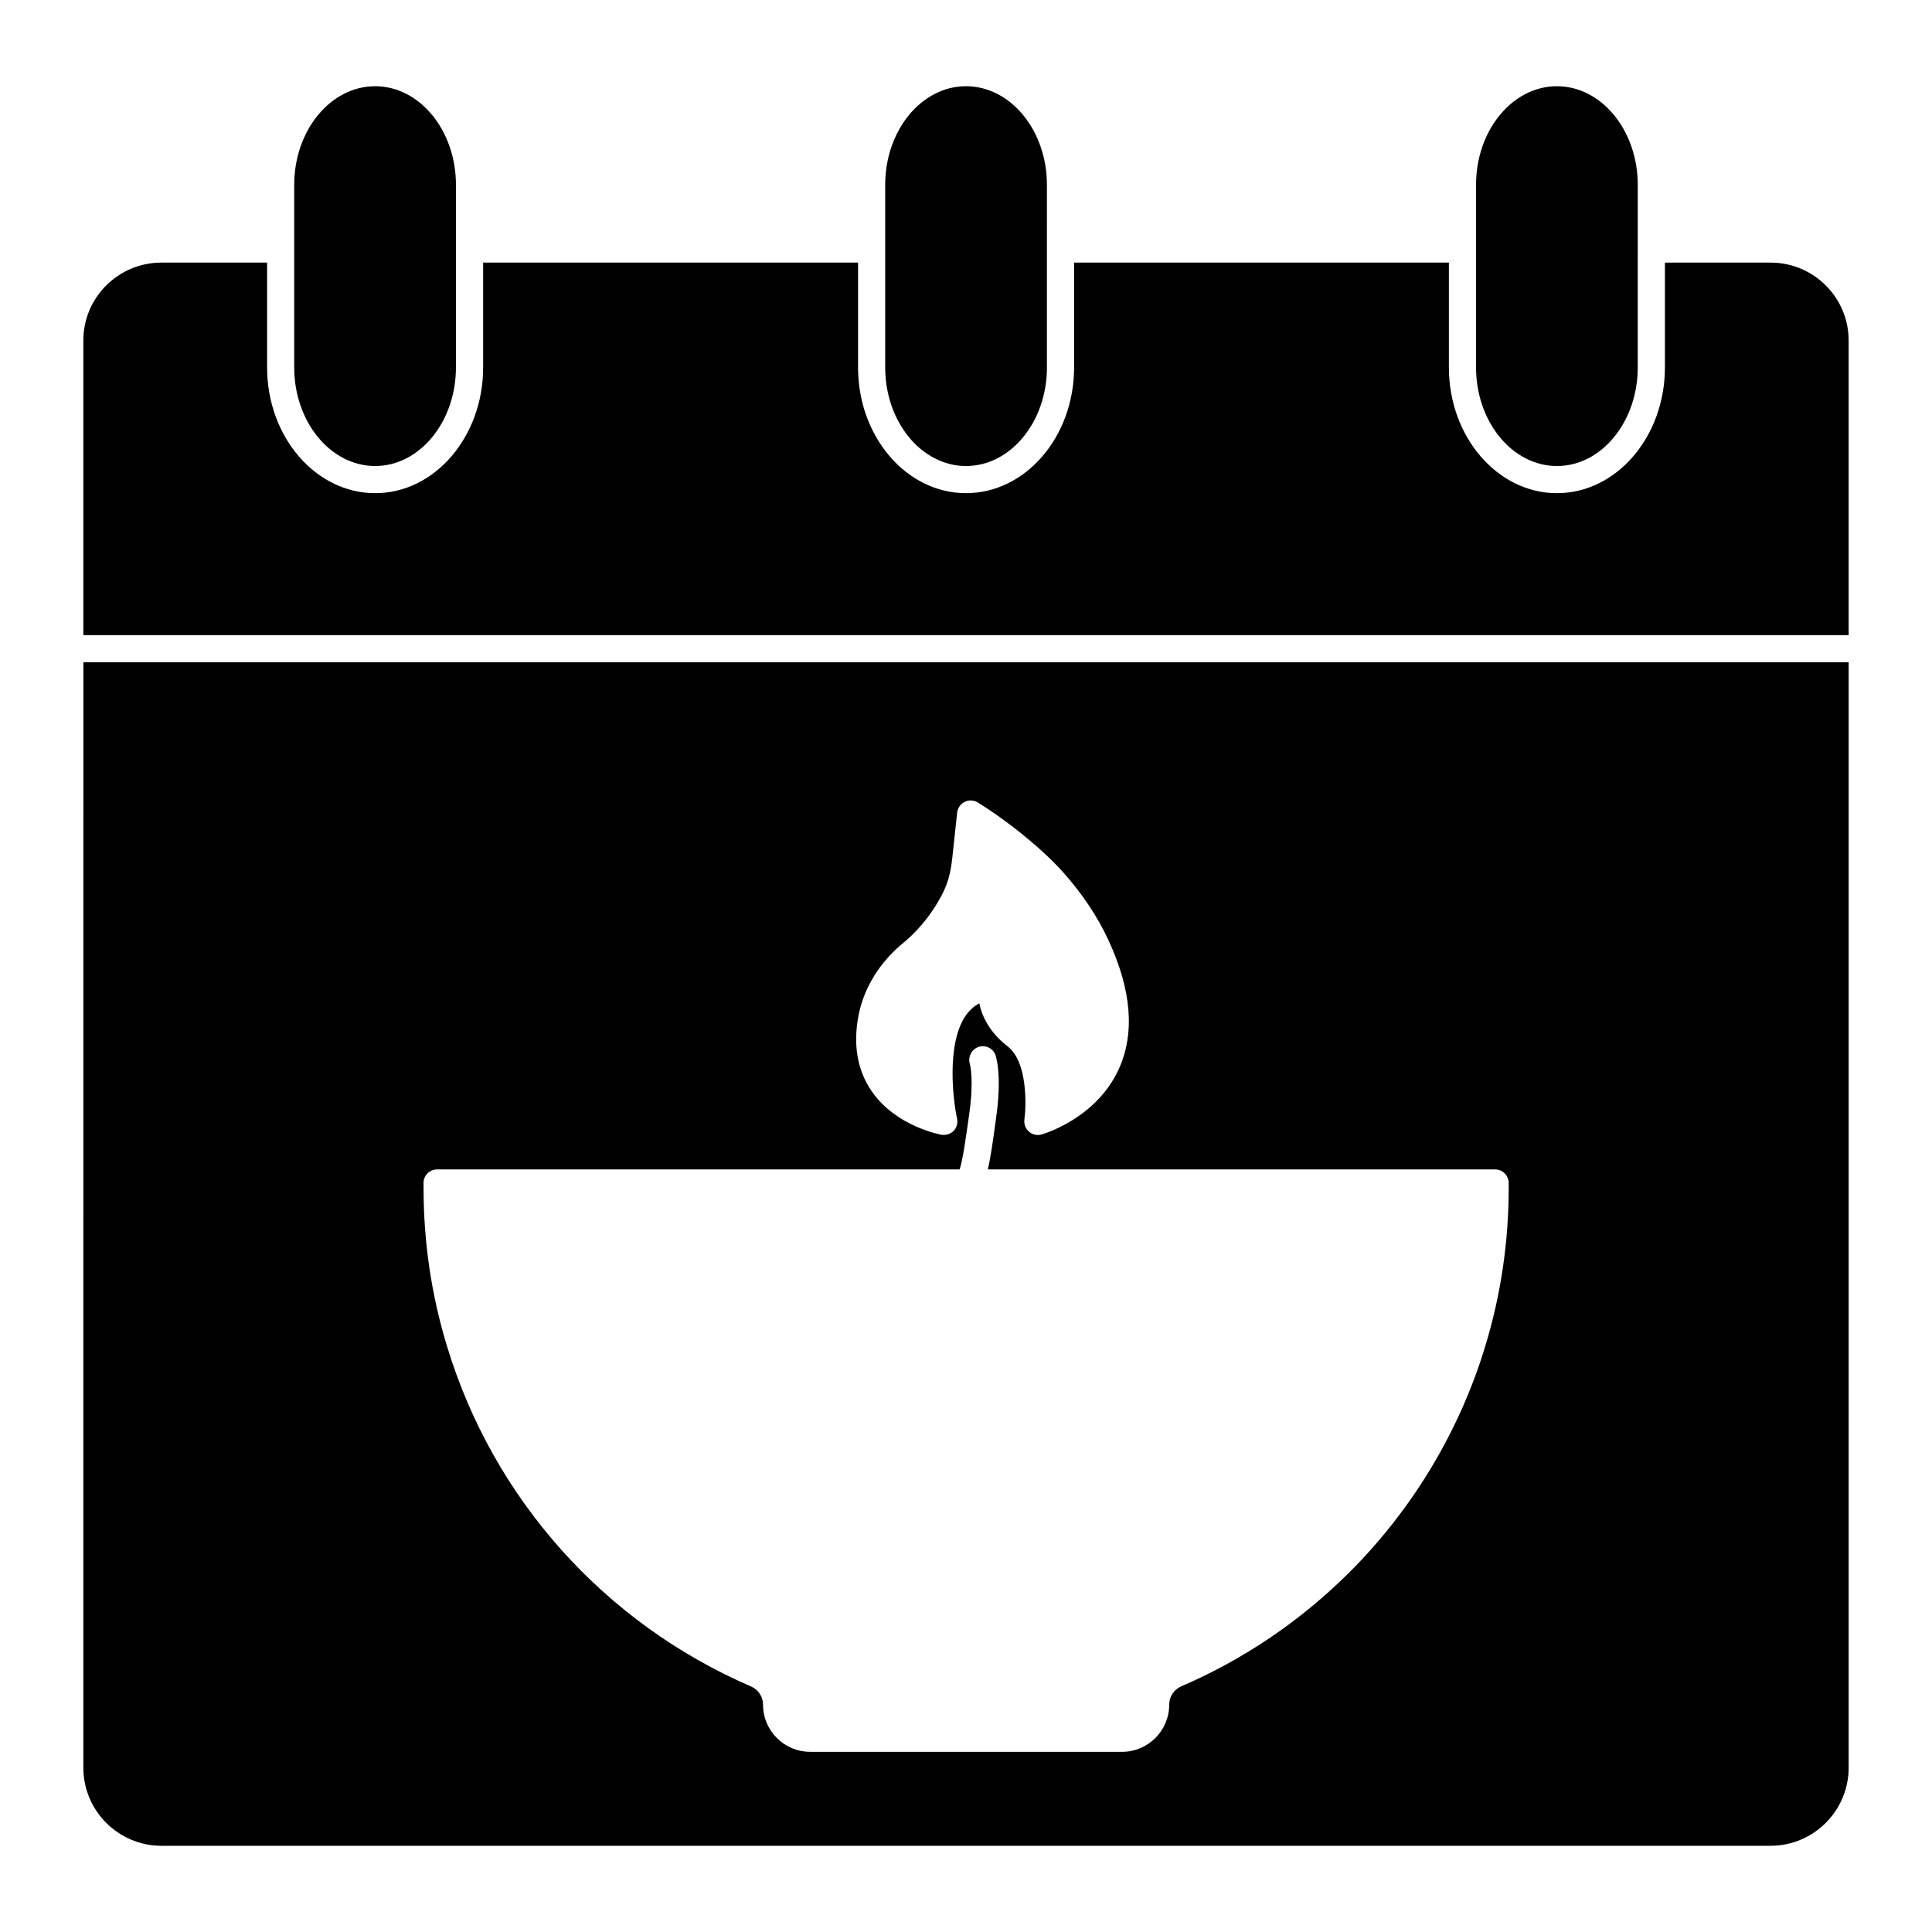
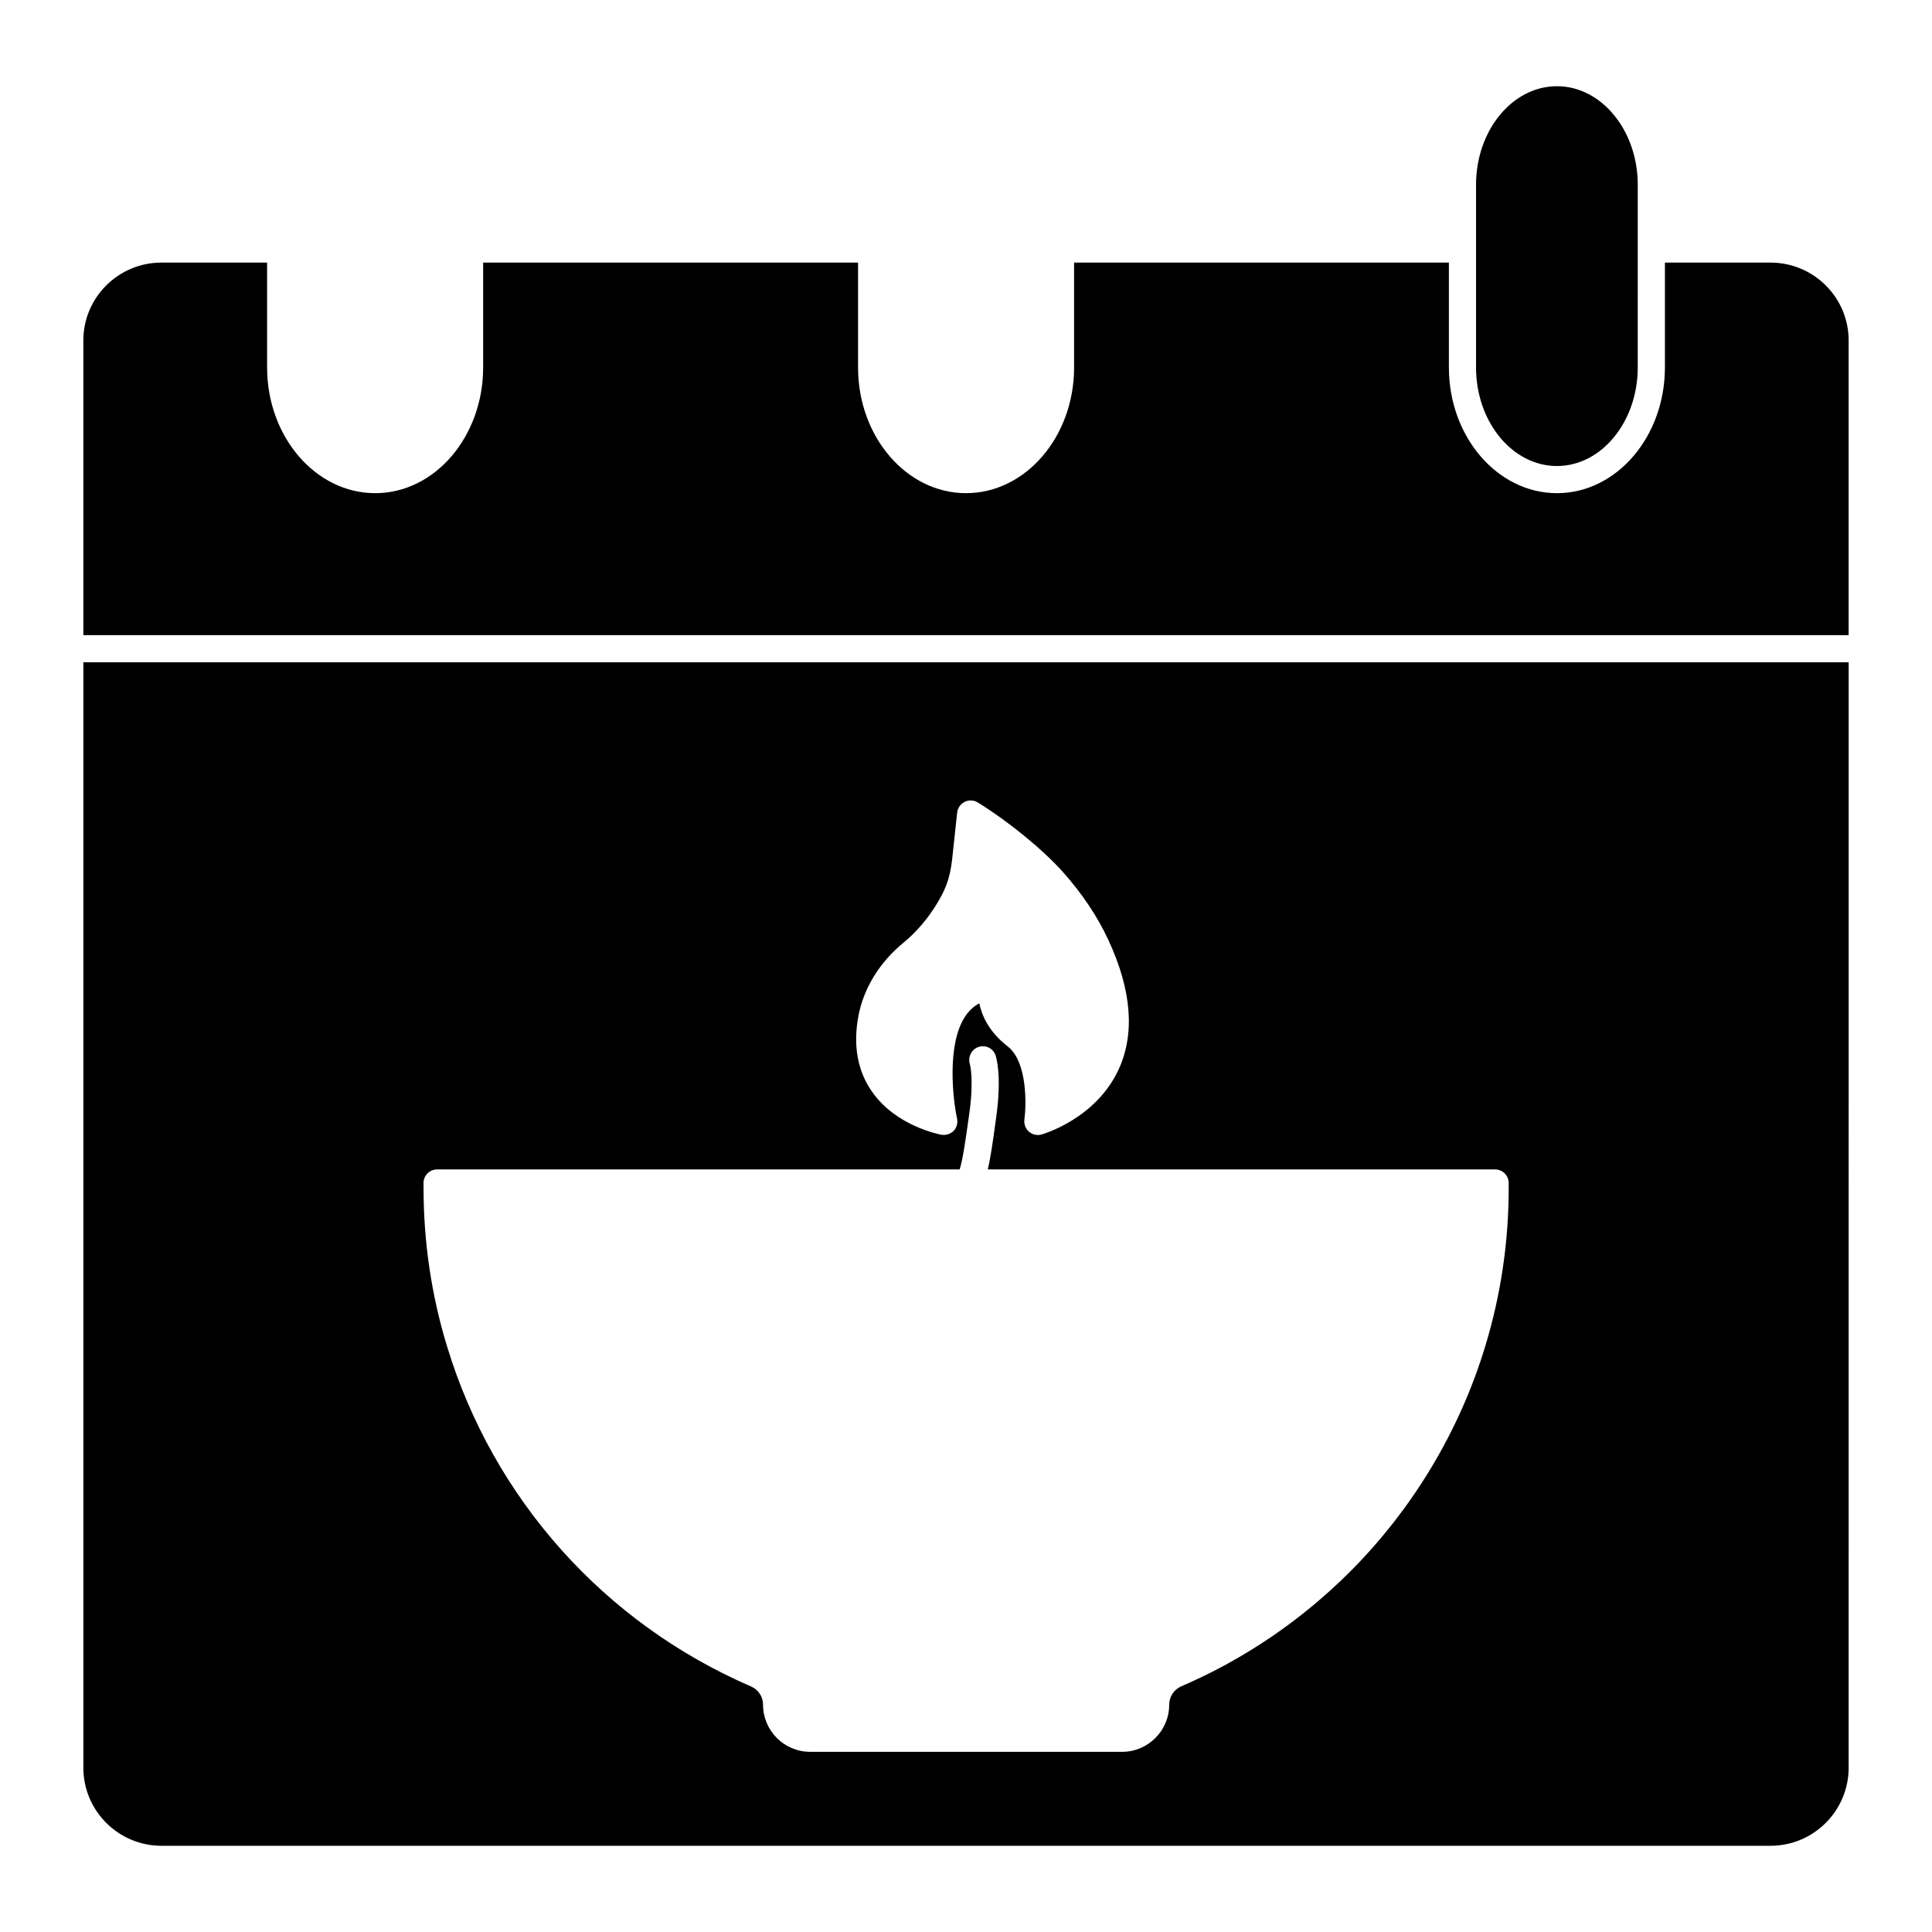
<svg xmlns="http://www.w3.org/2000/svg" fill="#000000" width="800px" height="800px" version="1.1" viewBox="144 144 512 512">
  <g>
-     <path d="m243.42 267.5c11.805 0 21.41-11.73 21.41-26.125v-48.402c0-14.395-9.609-26.125-21.41-26.125-11.84 0-21.449 11.73-21.449 26.125v48.402c0 14.395 9.609 26.125 21.449 26.125z" />
-     <path d="m400 267.5c11.84 0 21.449-11.73 21.449-26.125l-0.004-48.402c0-14.395-9.609-26.125-21.449-26.125-11.805 0-21.41 11.73-21.41 26.125v48.402c0 14.395 9.609 26.125 21.414 26.125z" />
    <path d="m556.61 267.5c11.805 0 21.41-11.73 21.41-26.125l0.004-48.402c0-14.395-9.609-26.125-21.41-26.125-11.84 0-21.449 11.73-21.449 26.125v48.402c0 14.395 9.609 26.125 21.445 26.125z" />
    <path d="m613.22 213.59h-28v27.781c0 18.375-12.836 33.324-28.605 33.324-15.793 0-28.645-14.949-28.645-33.324v-27.781h-99.324v27.781c0 18.375-12.852 33.324-28.645 33.324-15.777 0-28.609-14.949-28.609-33.324v-27.781h-99.355v27.781c0 18.375-12.836 33.324-28.609 33.324-15.793 0-28.645-14.949-28.645-33.324v-27.781h-28.004c-11.406 0-20.691 9.246-20.691 20.621v78.105h467.82v-78.105c0-11.375-9.285-20.621-20.691-20.621z" />
    <path d="m166.09 612.46c0 11.41 9.285 20.691 20.691 20.691h426.44c11.406 0 20.691-9.285 20.691-20.691l0.004-292.95h-467.82zm205.41-199.29c1.402-7.305 5.613-14.18 11.91-19.324 2.809-2.305 6.875-6.371 10.184-12.668 0.469-0.863 0.863-1.801 1.223-2.699 0.719-1.941 1.223-4.137 1.512-6.766l1.332-12.379c0.145-1.223 0.898-2.305 2.016-2.844 1.078-0.539 2.41-0.469 3.453 0.18 8.098 5 17.129 12.379 22.492 18.352 5.144 5.758 9.25 11.875 12.164 18.211 6.117 13.207 7.016 24.723 2.664 34.188-6.047 13.062-19.863 17.059-20.441 17.238-1.152 0.324-2.41 0.035-3.312-0.754-0.938-0.793-1.367-2.016-1.223-3.203 0.539-4.031 0.793-15.332-4.426-19.395-5-3.887-6.875-8.203-7.519-11.41-1.512 0.793-2.769 1.98-3.816 3.562-4.859 7.484-3.168 21.988-2.086 26.953 0.25 1.188-0.07 2.41-0.898 3.273-0.684 0.684-1.656 1.078-2.59 1.078-0.215 0-0.434 0-0.648-0.035-0.469-0.109-12.055-2.231-18.461-11.516-3.812-5.504-5-12.27-3.527-20.043zm-115.26 44.336c0-1.98 1.582-3.598 3.598-3.598h138.48c0.898-2.734 1.801-9.465 2.34-13.281l0.215-1.512c1.297-9.285 0.145-13.098 0.145-13.133-0.574-1.871 0.469-3.922 2.305-4.535 1.871-0.613 3.852 0.359 4.5 2.195 0.18 0.539 1.727 5.324 0.18 16.445l-0.215 1.547c-0.684 5.004-1.258 9.141-2.016 12.273h134.45c1.98 0 3.598 1.621 3.598 3.598v1.367c0 14.25-2.086 28.32-6.191 41.816-6.801 22.492-19.219 43.184-35.914 59.883-12.953 12.918-27.996 23.141-44.695 30.336-1.906 0.828-3.168 2.734-3.168 4.859 0 6.875-5.613 12.488-12.488 12.488l-82.66-0.004c-6.91 0-12.488-5.613-12.488-12.488 0-2.125-1.258-3.996-3.168-4.824-38.938-16.84-68.34-49.734-80.609-90.254-4.102-13.457-6.191-27.531-6.191-41.816z" />
  </g>
</svg>